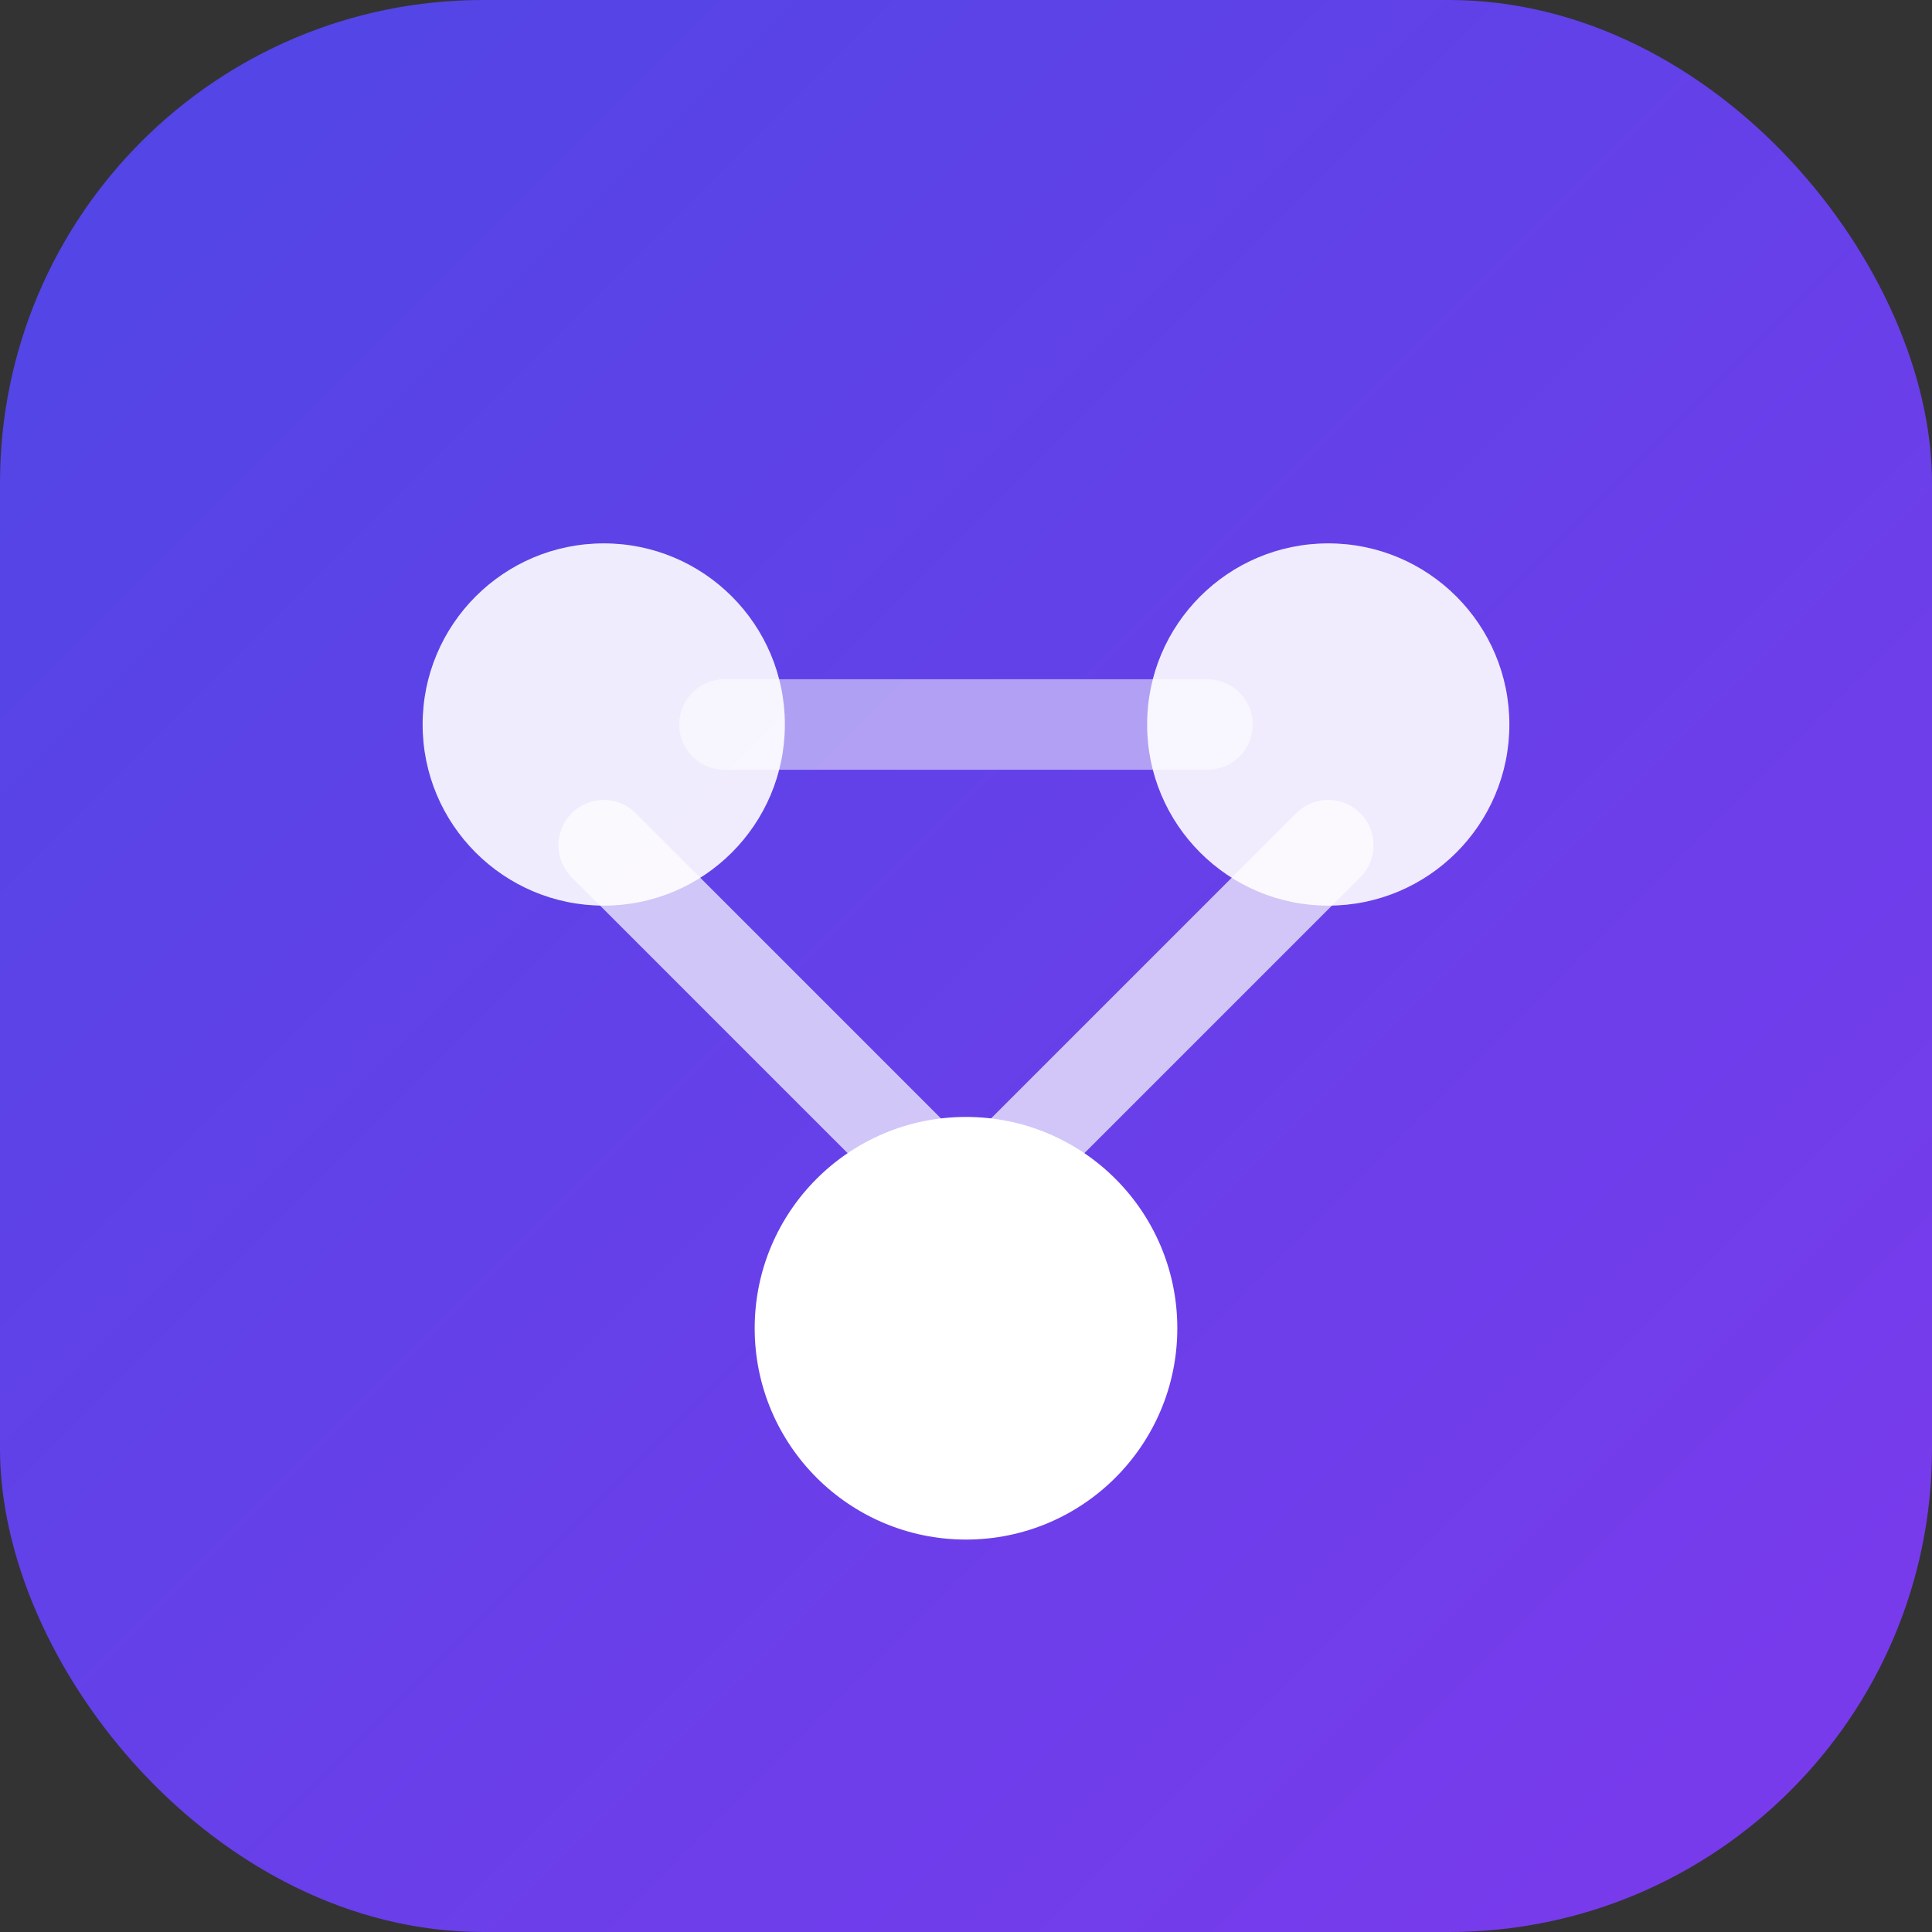
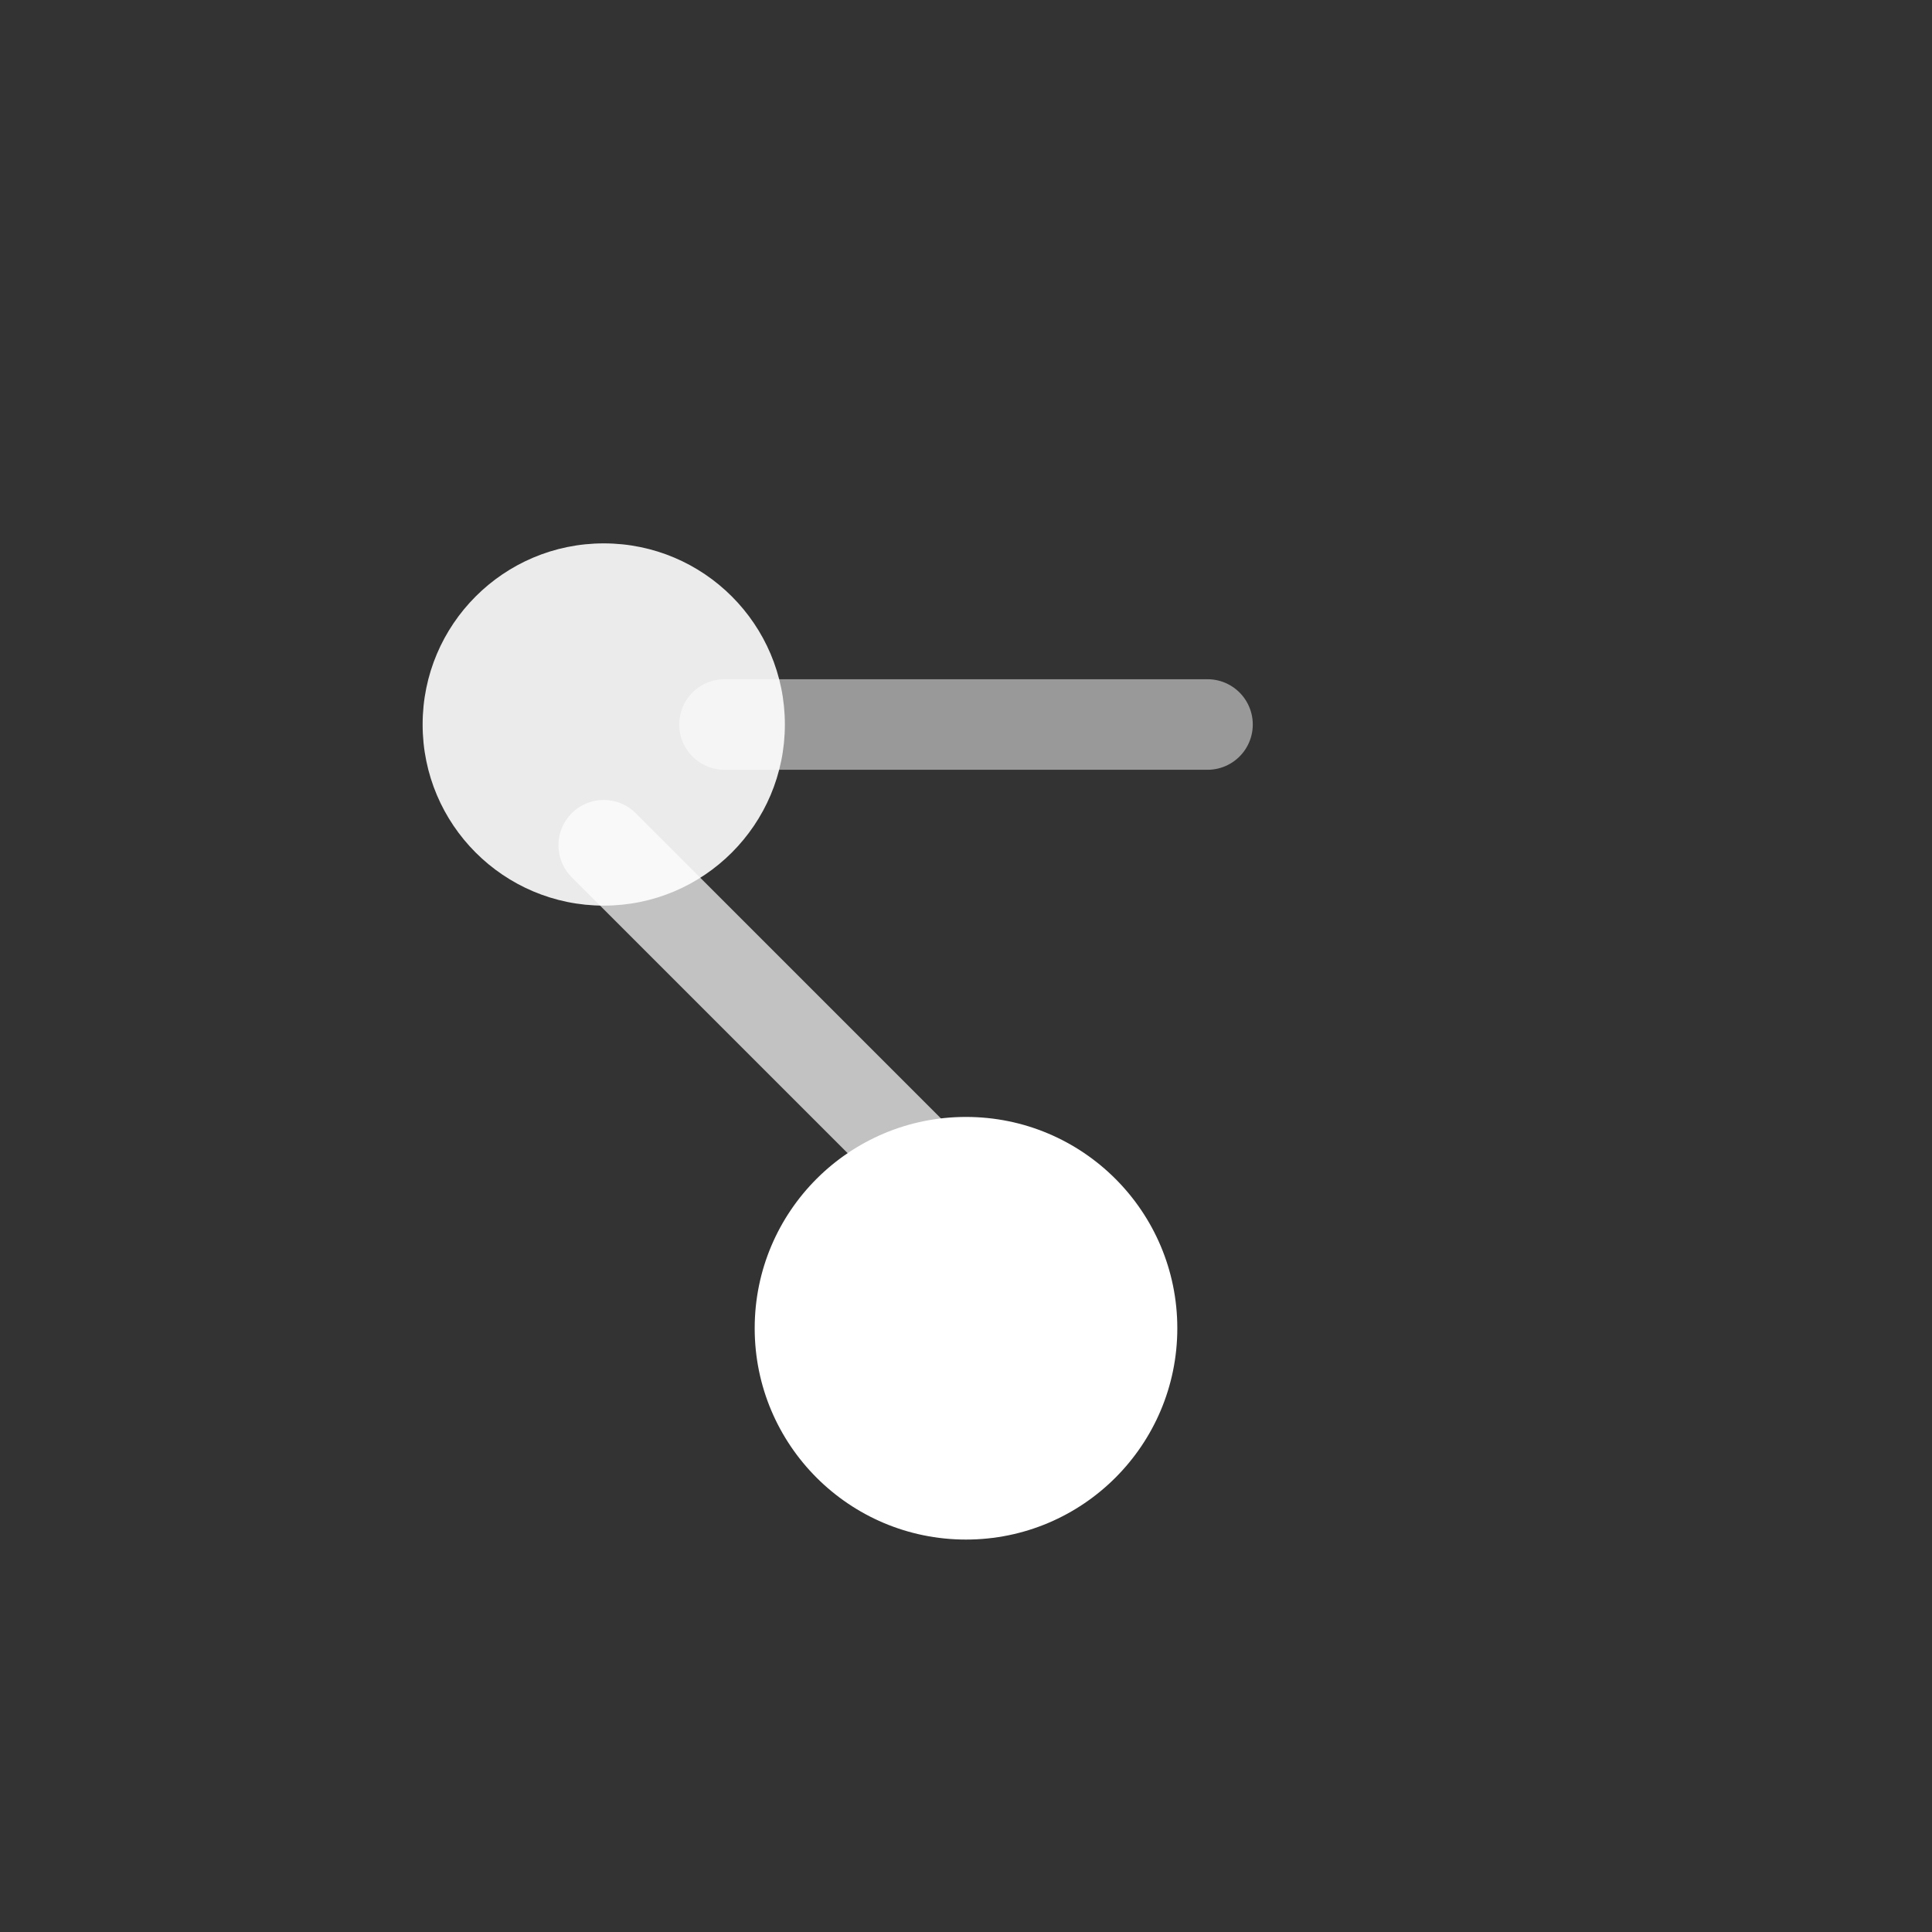
<svg xmlns="http://www.w3.org/2000/svg" viewBox="0 0 32 32">
  <rect x="0" y="0" width="32" height="32" fill="#333333" stroke="none" />
  <defs>
    <linearGradient id="grad" x1="0%" y1="0%" x2="100%" y2="100%">
      <stop offset="0%" style="stop-color:#4f46e5" />
      <stop offset="100%" style="stop-color:#7c3aed" />
    </linearGradient>
  </defs>
-   <rect width="32" height="32" rx="8" fill="url(#grad)" />
  <circle cx="10" cy="12" r="3" fill="white" opacity="0.9" />
-   <circle cx="22" cy="12" r="3" fill="white" opacity="0.9" />
  <circle cx="16" cy="22" r="3.5" fill="white" />
  <line x1="10" y1="14" x2="16" y2="20" stroke="white" stroke-width="1.5" stroke-linecap="round" opacity="0.7" />
-   <line x1="22" y1="14" x2="16" y2="20" stroke="white" stroke-width="1.5" stroke-linecap="round" opacity="0.7" />
  <line x1="12" y1="12" x2="20" y2="12" stroke="white" stroke-width="1.5" stroke-linecap="round" opacity="0.5" />
</svg>